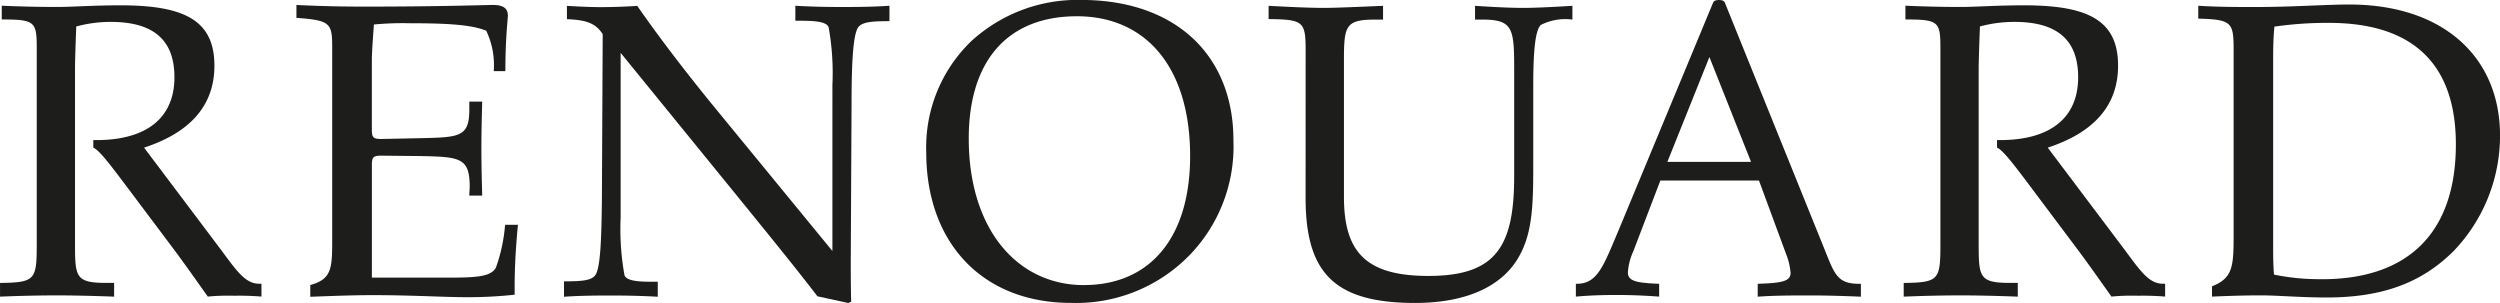
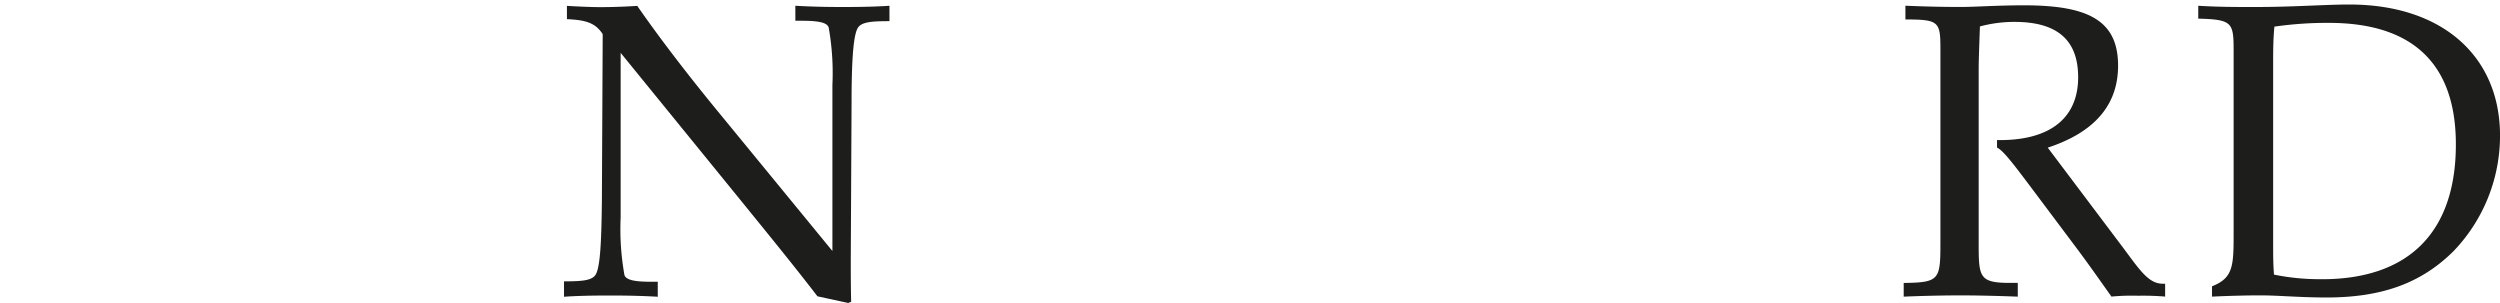
<svg xmlns="http://www.w3.org/2000/svg" viewBox="0 0 200 24.24" height="24.24" width="200" id="RENOUARD">
-   <path fill="#1d1d1b" transform="translate(-48.49 -48.705)" d="M48.5,71.34c2.862-.032,2.93-.265,2.93-3.231V52.594c0-2.163-.132-2.332-2.8-2.332v-1.1q2.348.1,4.395.1c1.232,0,2.93-.132,5.093-.132,5.125,0,7.525,1.2,7.525,4.828,0,3.13-1.866,5.326-5.627,6.558l5.791,7.69c1.465,1.93,2.2,3.195,3.4,3.195h.2v1.031a21.547,21.547,0,0,0-2.163-.068,17.452,17.452,0,0,0-2.131.068c-.9-1.264-1.83-2.6-2.829-3.929l-3.7-4.928c-1.332-1.766-2.131-2.829-2.629-3.062v-.6h.233c4.062,0,6.257-1.8,6.257-5.029,0-3-1.7-4.427-5.093-4.427a10.548,10.548,0,0,0-2.761.365c-.068,1.766-.1,2.862-.1,3.4V68.037c0,2.829,0,3.3,2.528,3.3h.6v1.1c-1.8-.068-3.3-.1-4.563-.1-1.4,0-2.93.032-4.563.1v-1.1Z" data-sanitized-data-name="Tracé 300" data-name="Tracé 300" id="Tracé_300" />
-   <path fill="#1d1d1b" transform="translate(-83.856 -48.663)" d="M108.666,71.467c1.73-.466,1.766-1.332,1.766-3.628V52.524c0-2-.1-2.231-2.862-2.432V49.06c2,.1,3.761.132,5.394.132,6.261,0,9.72-.132,10.322-.132.831,0,1.2.265,1.2.867,0,.265-.2,1.73-.2,4.427h-.931a6.38,6.38,0,0,0-.6-3.231c-1.2-.5-3.231-.6-6.124-.6a24.251,24.251,0,0,0-2.862.1c-.1,1.365-.165,2.3-.165,2.829v5.595c0,.634.132.734.767.734l3.13-.064c3.13-.068,3.9-.1,3.9-2.3V56.79h1.031c-.032,1.232-.064,2.5-.064,3.761s.032,2.5.064,3.761H121.4c0-.265.032-.5.032-.7,0-2.332-.767-2.4-3.929-2.464l-3.13-.032c-.634,0-.767.1-.767.734v9.022H119.9c2.131,0,3.263-.1,3.628-.8a13.037,13.037,0,0,0,.734-3.427h1.031c-.2,2.031-.265,3.664-.265,4.928v.666a34.553,34.553,0,0,1-3.8.2c-1.866,0-4.363-.165-7.557-.165-1.533,0-3.195.064-4.993.132v-.931Z" data-sanitized-data-name="Tracé 301" data-name="Tracé 301" id="Tracé_301" />
  <path fill="#1d1d1b" transform="translate(-115.792 -48.764)" d="M165.748,70.77c.132.4.831.534,2.131.534h.534v1.2c-1.164-.068-2.432-.1-3.8-.1-1.533,0-2.761.032-3.7.1V71.272c1.5,0,2.3-.068,2.565-.6.333-.666.433-2.629.466-5.96l.064-13.216c-.6-.931-1.4-1.132-2.862-1.2V49.234c1.164.068,2.063.1,2.665.1.931,0,1.93-.032,2.962-.1,1.666,2.4,3.761,5.161,6.325,8.292l9.287,11.318V55.559a20.807,20.807,0,0,0-.3-4.6c-.132-.4-.831-.534-2.131-.534h-.534v-1.2c1.164.068,2.432.1,3.8.1,1.5,0,2.765-.032,3.728-.1v1.232c-1.5,0-2.3.068-2.565.6-.333.666-.466,2.629-.466,5.96l-.064,12.586c0,.967,0,2.031.032,3.3l-.233.1-2.464-.534c-1.866-2.432-3.961-4.993-6.124-7.658l-9.62-11.819V66.175A20.807,20.807,0,0,0,165.748,70.77Z" data-sanitized-data-name="Tracé 302" data-name="Tracé 302" id="Tracé_302" />
-   <path fill="#1d1d1b" transform="translate(-159 -48.07)" d="M236.7,51.365a12.571,12.571,0,0,1,8.789-3.3c7.557,0,12.185,4.427,12.185,11.221a12.5,12.5,0,0,1-3.5,9.187,12.663,12.663,0,0,1-9.488,3.829c-7.092,0-11.587-4.8-11.587-12.052A11.788,11.788,0,0,1,236.7,51.365Zm9.022,19.509c5.225,0,8.488-3.728,8.488-10.318,0-7.092-3.528-11.185-9.054-11.185S236.5,52.9,236.5,59.159c0,7.224,3.861,11.719,9.223,11.719Z" data-sanitized-data-name="Tracé 303" data-name="Tracé 303" id="Tracé_303" />
-   <path fill="#1d1d1b" transform="translate(-199.849 -48.764)" d="M304.3,52.89c0-2.4-.132-2.565-2.962-2.6V49.23c1.866.1,3.331.165,4.427.165.867,0,2.464-.068,4.728-.165v1.1h-.6c-2.364,0-2.528.466-2.528,3.163V64.513c0,4.427,1.766,6.325,6.759,6.325,5.362,0,6.859-2.3,6.859-7.959V54.291c0-3.263-.1-3.961-2.565-3.961h-.566v-1.1c1.533.1,2.8.165,3.861.165.967,0,2.3-.068,3.929-.165v1.1a4.335,4.335,0,0,0-2.533.433c-.433.433-.6,2.031-.6,4.828v6.092c0,3.163,0,5.595-1.132,7.589-1.332,2.4-4.226,3.728-8.324,3.728-6.526,0-8.757-2.464-8.757-8.424Z" data-sanitized-data-name="Tracé 304" data-name="Tracé 304" id="Tracé_304" />
-   <path fill="#1d1d1b" transform="translate(-236.496 -48.07)" d="M362.56,70.774h.068c1.666,0,2.131-1.4,3.331-4.226l7.589-18.277c.068-.132.2-.2.466-.2s.4.068.466.2l7.991,19.774c.8,2,1.031,2.729,2.765,2.729h.132v1.031c-1.6-.068-2.9-.1-3.961-.1-1.5,0-2.93,0-4.294.1V70.774c1.83-.064,2.629-.165,2.629-.867a5.255,5.255,0,0,0-.365-1.533l-2.163-5.86h-7.89l-2.163,5.659a4.737,4.737,0,0,0-.433,1.7c0,.7.734.831,2.5.9V71.8c-1.332-.1-2.464-.132-3.4-.132-1.1,0-2.163.032-3.263.132V70.77Zm14.019-9.753-3.331-8.388-3.363,8.388h6.69Z" data-sanitized-data-name="Tracé 305" data-name="Tracé 305" id="Tracé_305" />
  <path fill="#1d1d1b" transform="translate(-275.609 -48.705)" d="M427.912,71.34c2.862-.032,2.93-.265,2.93-3.231V52.594c0-2.163-.132-2.332-2.8-2.332v-1.1q2.348.1,4.395.1c1.232,0,2.93-.132,5.093-.132,5.129,0,7.525,1.2,7.525,4.828,0,3.13-1.866,5.326-5.627,6.558l5.791,7.69c1.465,1.93,2.2,3.195,3.4,3.195h.2v1.031a21.544,21.544,0,0,0-2.163-.068,17.45,17.45,0,0,0-2.131.068c-.9-1.264-1.83-2.6-2.829-3.929L438,63.574c-1.332-1.766-2.131-2.829-2.629-3.062v-.6h.233c4.062,0,6.257-1.8,6.257-5.029,0-3-1.7-4.427-5.093-4.427a10.6,10.6,0,0,0-2.765.365c-.064,1.766-.1,2.862-.1,3.4V68.037c0,2.829,0,3.3,2.528,3.3h.6v1.1c-1.8-.068-3.295-.1-4.563-.1-1.4,0-2.93.032-4.563.1v-1.1Z" data-sanitized-data-name="Tracé 306" data-name="Tracé 306" id="Tracé_306" />
  <path fill="#1d1d1b" transform="translate(-310.76 -48.609)" d="M487.72,71.513c1.7-.666,1.73-1.633,1.73-4.23V52.9c0-2.464,0-2.729-2.829-2.8V49.07c1.6.1,3.094.1,4.5.1,3.13,0,5.627-.2,7.589-.2,7.457,0,12.052,4.162,12.052,10.487a13.331,13.331,0,0,1-3.7,9.223c-2.629,2.629-5.827,3.728-10.186,3.728-2.1,0-3.861-.169-5.262-.169-1.132,0-2.432.032-3.893.1v-.831Zm8.789-.566c6.991,0,10.72-3.8,10.72-10.788,0-6.425-3.427-9.72-10.154-9.72a29.48,29.48,0,0,0-4.363.3c-.1,1.031-.1,2.031-.1,2.962V68.15c0,.8,0,1.6.068,2.428a18.1,18.1,0,0,0,3.829.365Z" data-sanitized-data-name="Tracé 307" data-name="Tracé 307" id="Tracé_307" />
</svg>